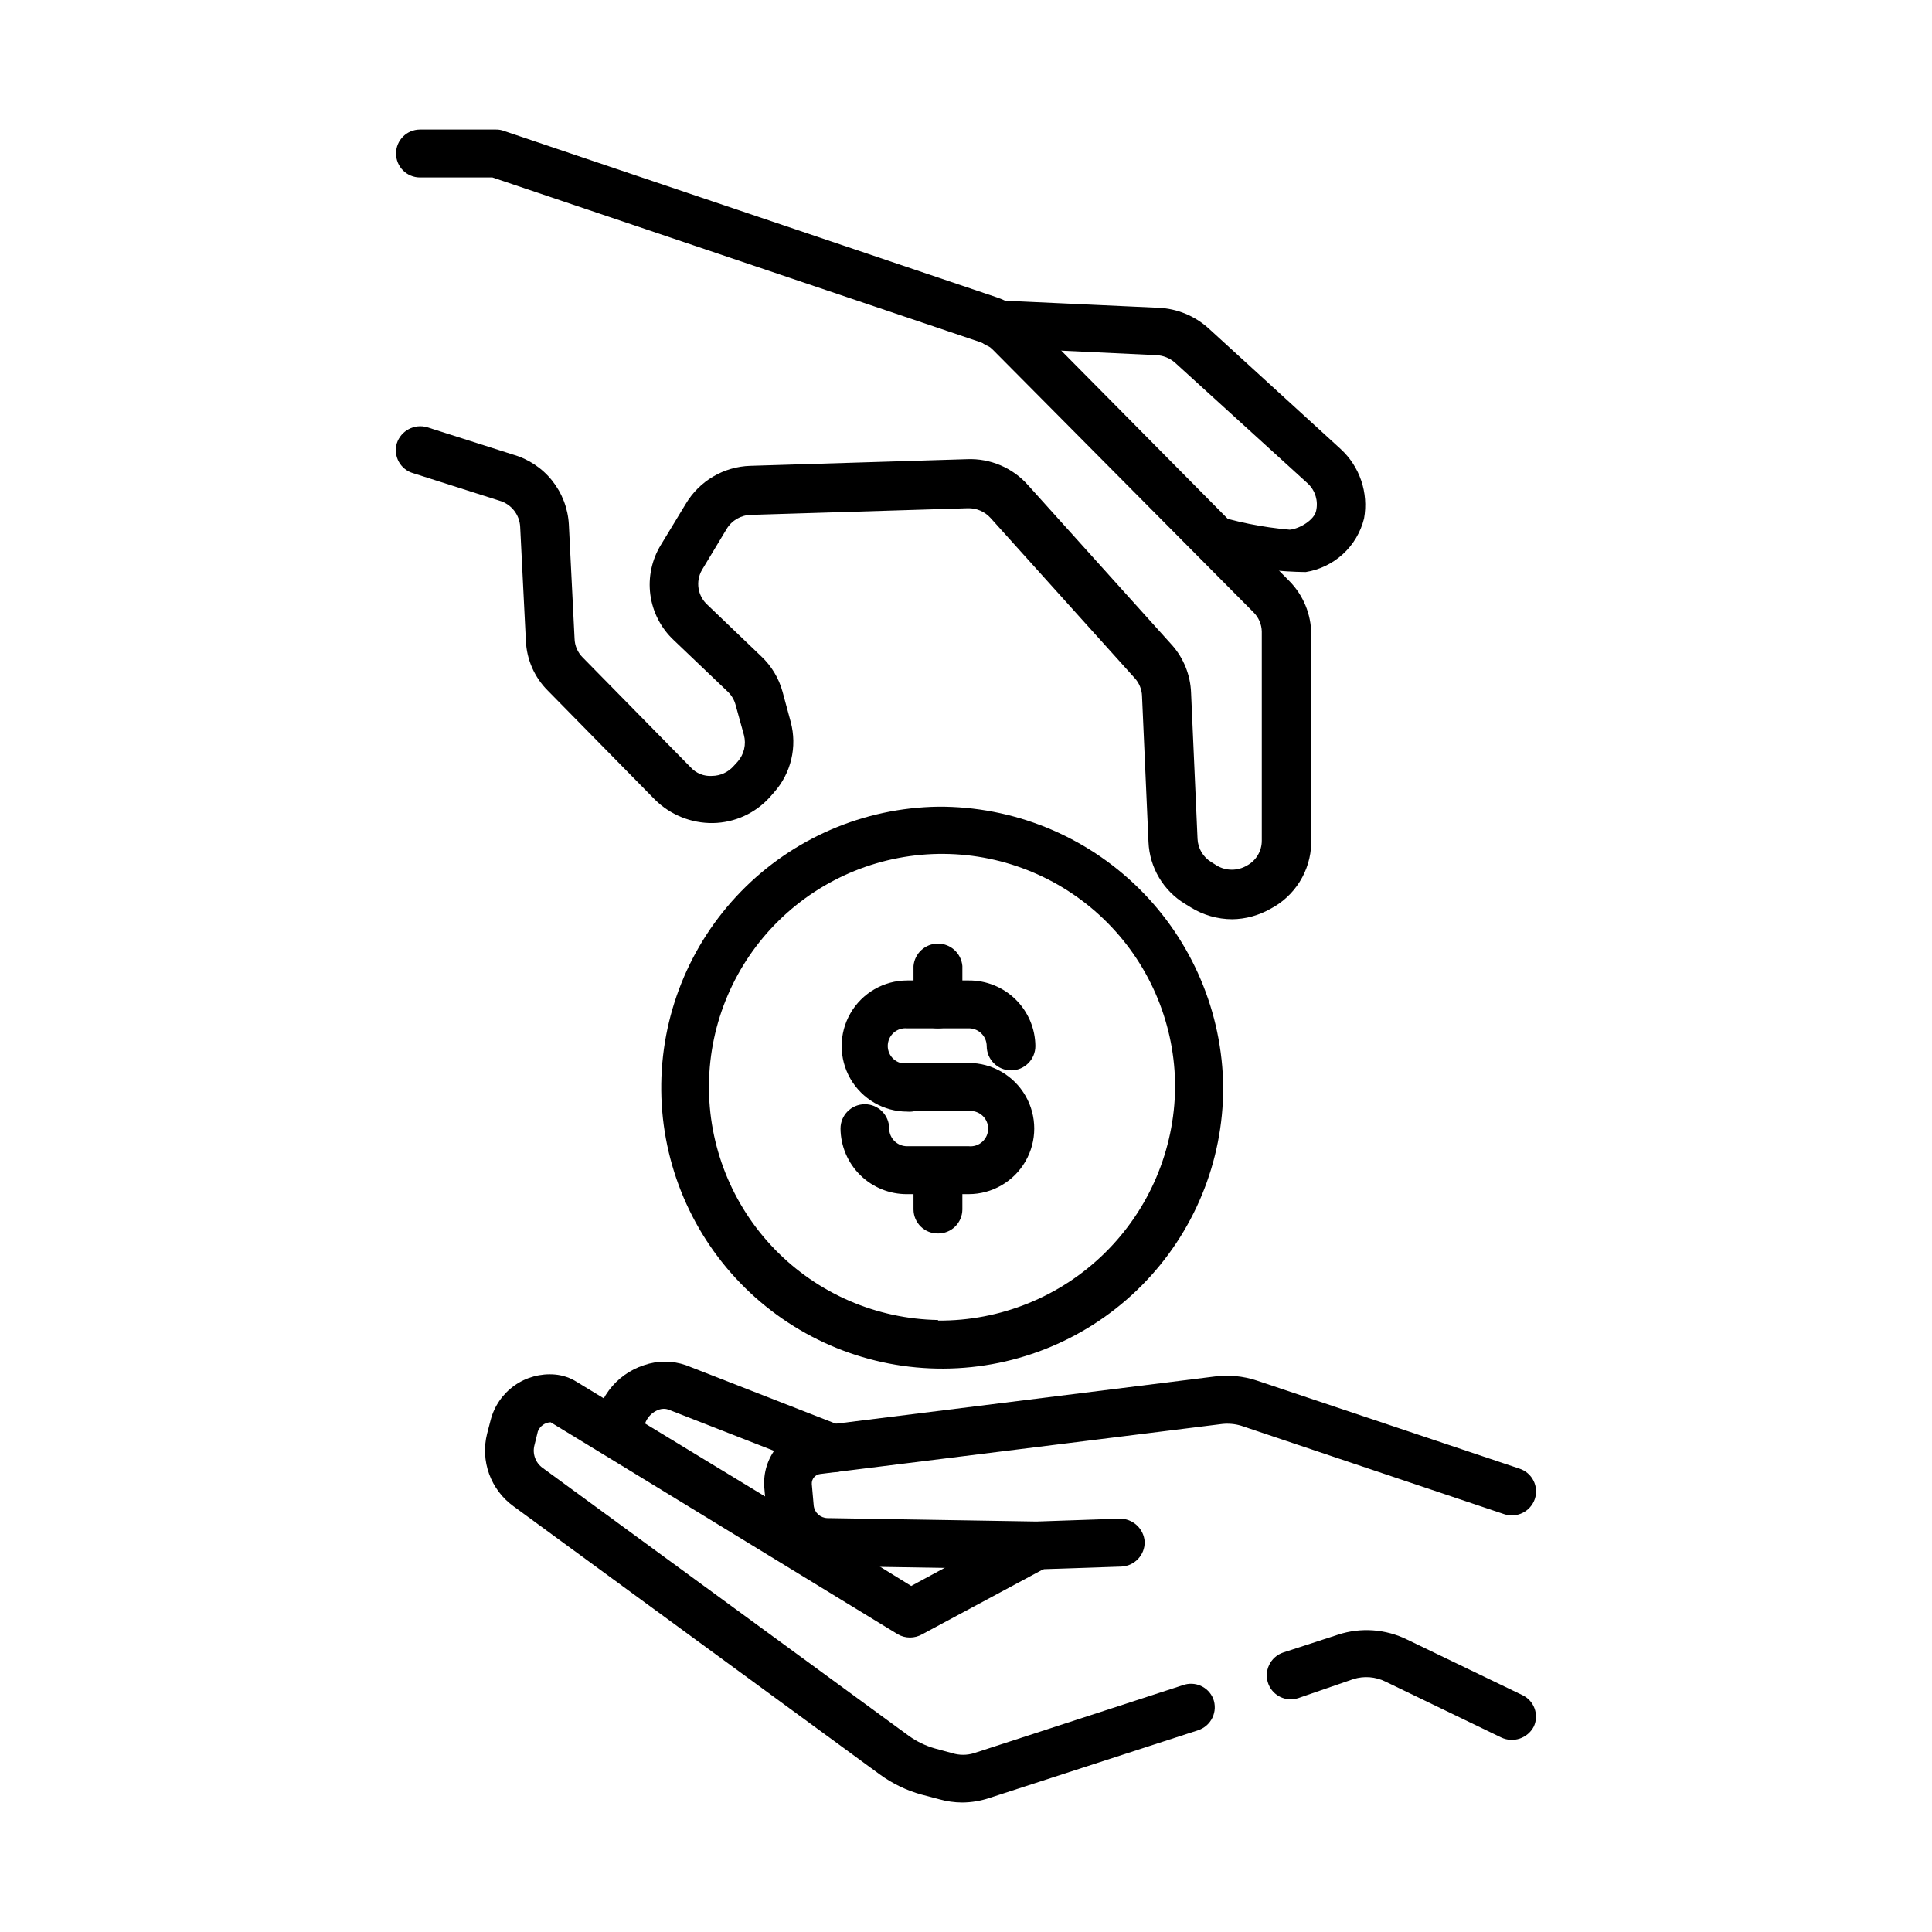
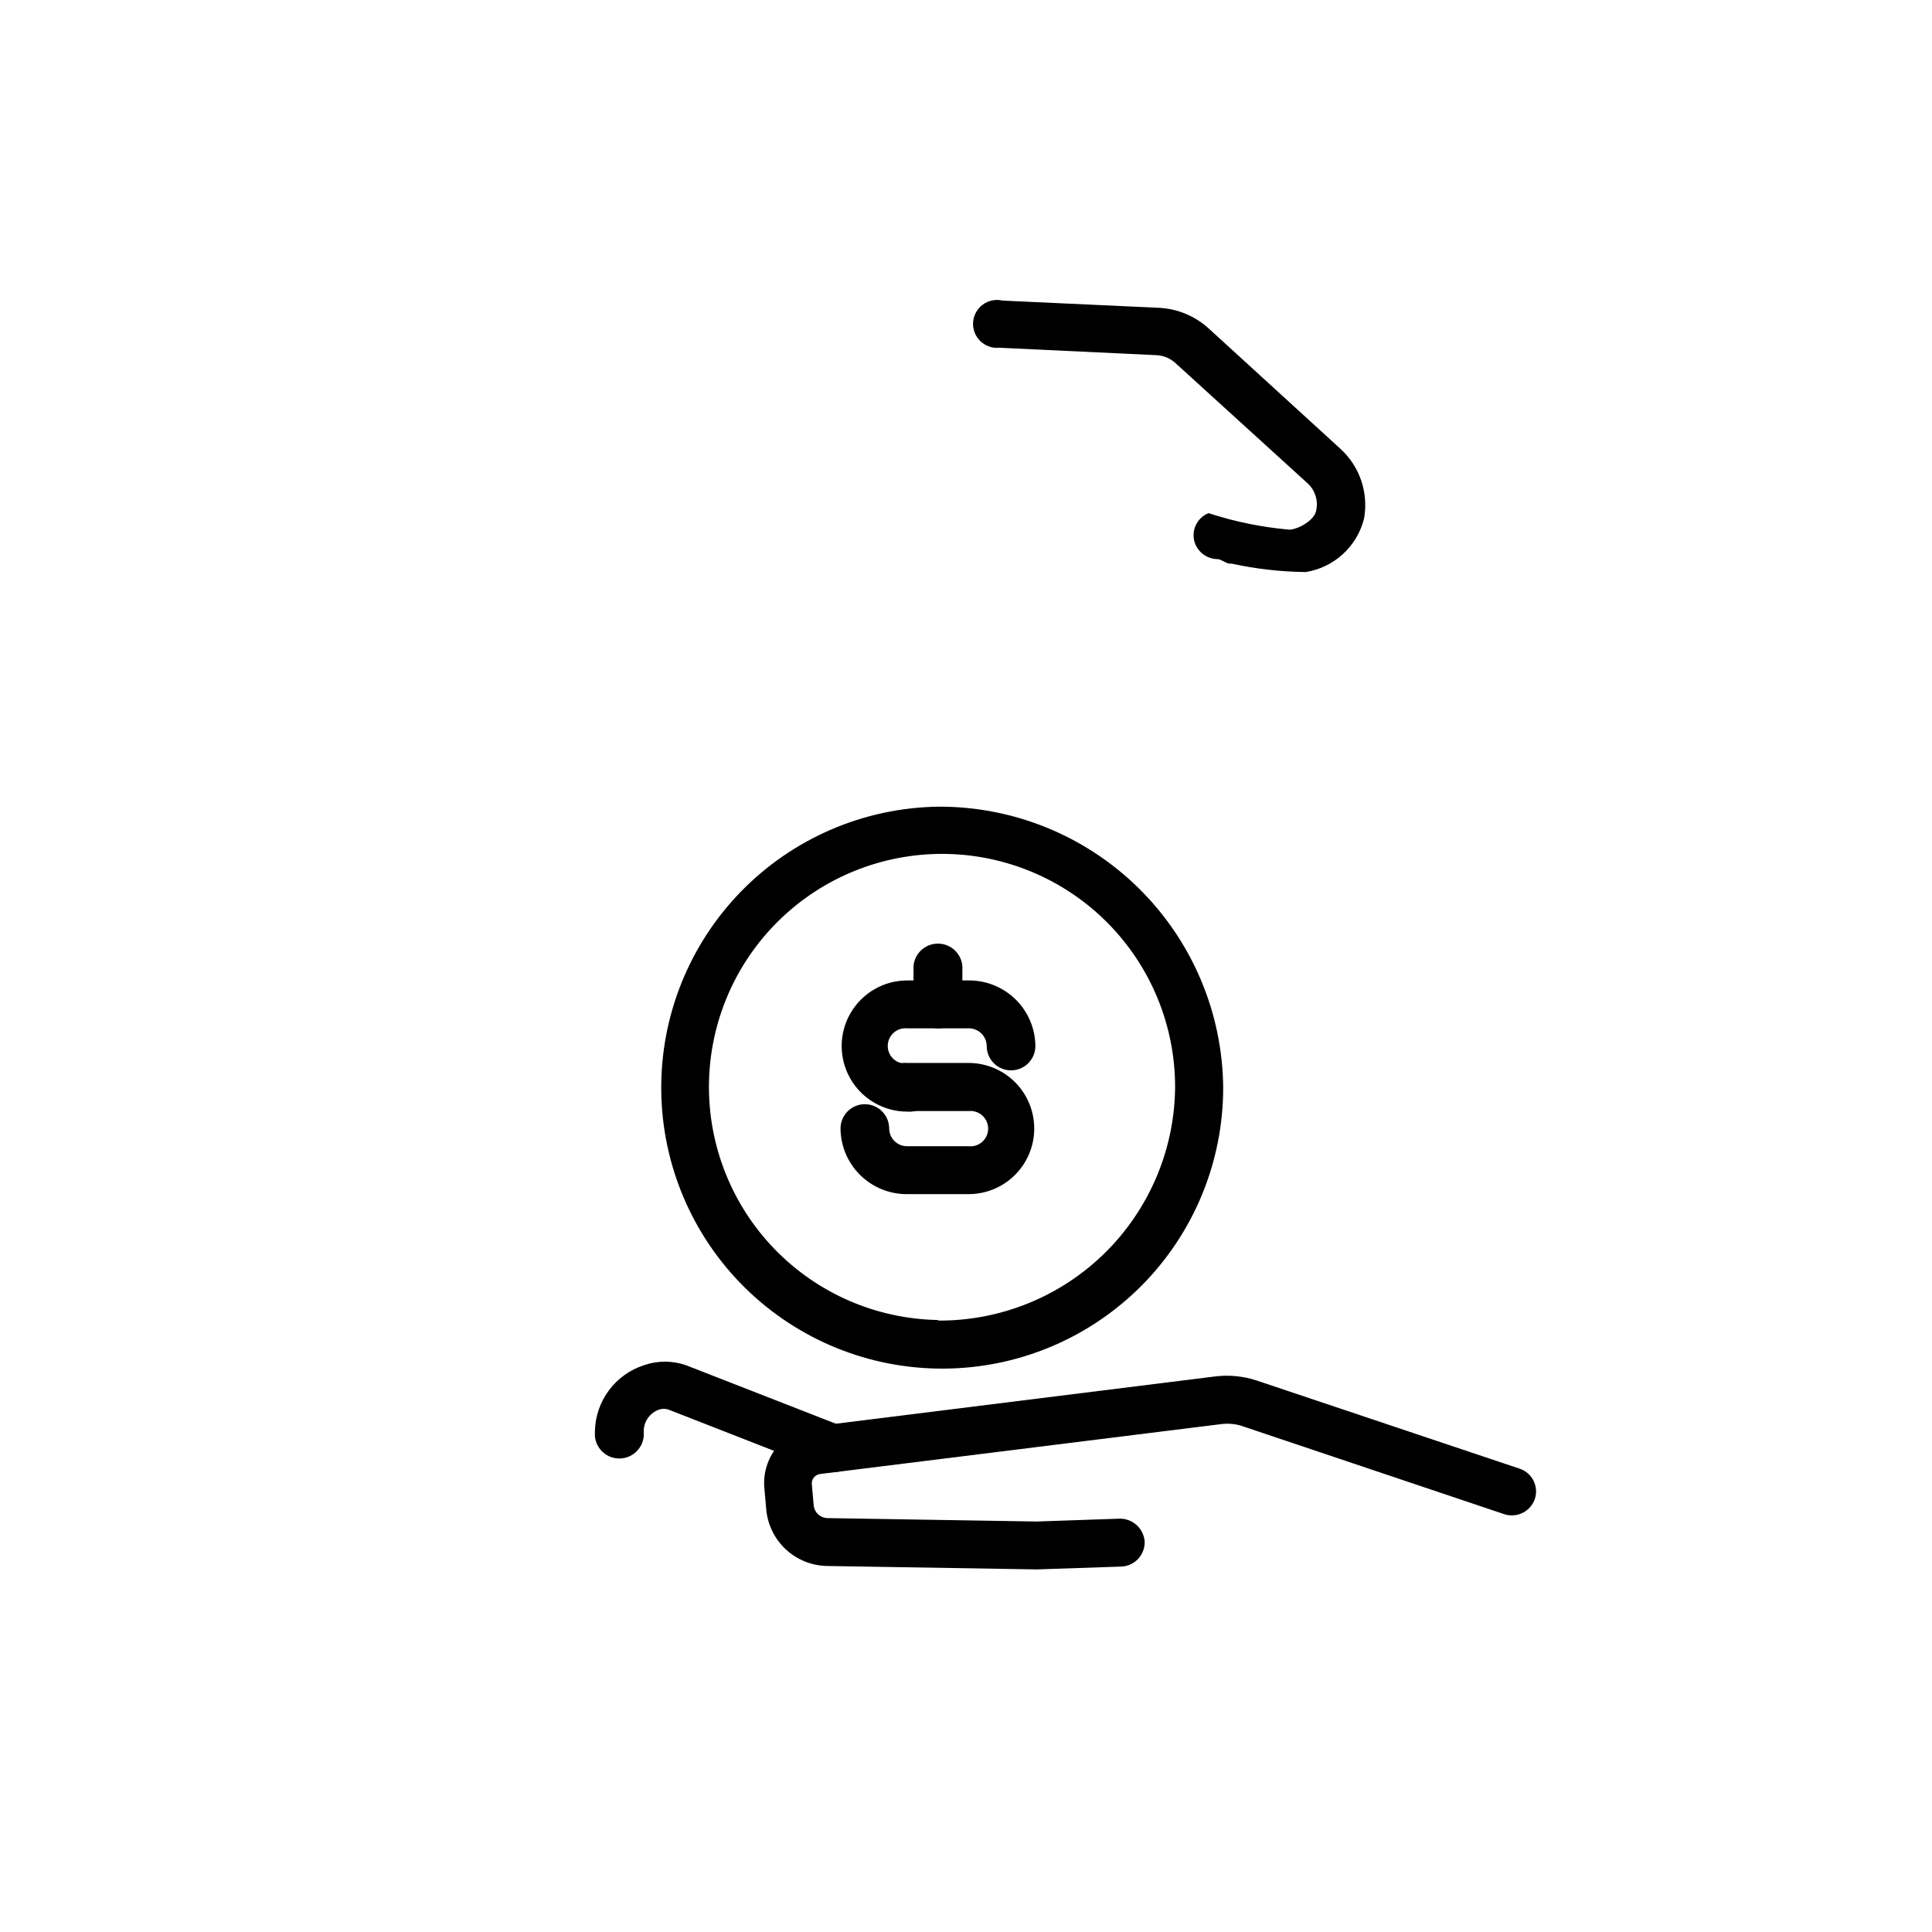
<svg xmlns="http://www.w3.org/2000/svg" fill="#000000" width="800px" height="800px" version="1.1" viewBox="144 144 512 512">
  <g>
-     <path d="m465.49 594.12c0.645 1.641 0.578 3.473-0.176 5.062-0.75 1.594-2.129 2.805-3.805 3.352l-55.418 17.984c-2.293 0.758-4.688 1.148-7.102 1.16-2.062-0.008-4.113-0.297-6.098-0.859l-4.586-1.211v0.004c-4.023-1.102-7.812-2.93-11.184-5.391l-97.031-71.039c-2.961-2.137-5.211-5.113-6.461-8.547-1.246-3.43-1.438-7.156-0.543-10.695l0.957-3.68c0.969-3.684 3.211-6.906 6.328-9.102 3.113-2.195 6.902-3.215 10.699-2.891 2.062 0.18 4.051 0.852 5.793 1.965l7.203 4.383 11.082 6.75 31.336 19.043 30.832 18.844 8.16 5.039 8.664-4.684 21.262-11.488h0.008c3.125-1.664 7.008-0.551 8.766 2.519 0.82 1.48 1.008 3.227 0.523 4.848-0.48 1.621-1.598 2.977-3.09 3.769l-1.309 0.707-31.895 17.125c-2.012 1.164-4.488 1.164-6.5 0l-77.184-47.156-14.809-9.016c-1.504 0.07-2.824 1.02-3.379 2.418l-0.906 3.68v-0.004c-0.582 2.254 0.277 4.637 2.168 5.996l97.082 71.039c2.094 1.496 4.43 2.621 6.902 3.324l4.637 1.258c1.84 0.555 3.801 0.555 5.641 0l55.418-18.035h0.004c3.184-1.148 6.707 0.402 8.008 3.527z" />
-     <path d="m550.49 601.52c-1.621 3.16-5.465 4.457-8.668 2.922l-30.684-14.812h0.004c-2.637-1.293-5.664-1.527-8.465-0.656l-14.609 5.039h-0.004c-3.191 1.066-6.664-0.547-7.906-3.68-0.645-1.633-0.59-3.457 0.156-5.051 0.742-1.59 2.106-2.805 3.773-3.359l14.559-4.734v-0.004c6.019-1.949 12.559-1.48 18.238 1.312l30.633 14.762c3.062 1.492 4.379 5.156 2.973 8.262z" />
    <path d="m418.74 559.91-55.418-0.906c-4.109-0.035-8.055-1.605-11.066-4.402-3.008-2.797-4.867-6.617-5.207-10.711l-0.504-5.691c-0.301-3.871 0.895-7.707 3.344-10.719 2.445-3.008 5.957-4.961 9.809-5.457l106.3-13.25h-0.004c3.695-0.461 7.445-0.102 10.984 1.059l69.727 23.375v0.004c1.609 0.527 2.938 1.676 3.695 3.191 0.758 1.512 0.879 3.266 0.336 4.867-1.168 3.344-4.809 5.121-8.16 3.981l-69.68-23.426c-1.633-0.484-3.344-0.637-5.035-0.453l-106.51 13.25c-1.332 0.156-2.305 1.332-2.215 2.668l0.504 5.691v0.004c0.199 1.863 1.754 3.285 3.625 3.324l55.418 0.906 21.965-0.754h0.004c3.504-0.09 6.457 2.598 6.699 6.094 0.086 3.543-2.703 6.492-6.246 6.602z" />
    <path d="m364.73 534.11c-0.809-0.008-1.609-0.164-2.367-0.453l-41.262-16.121c-0.77-0.25-1.598-0.25-2.367 0-2.473 0.824-4.137 3.137-4.133 5.742v1.309c-0.297 3.356-3.106 5.93-6.473 5.93-3.367 0-6.18-2.574-6.473-5.93v-1.309c0.082-3.902 1.375-7.684 3.707-10.816 2.328-3.133 5.574-5.465 9.289-6.668 3.606-1.258 7.531-1.258 11.137 0l41.562 16.223c1.578 0.598 2.852 1.805 3.535 3.348 0.68 1.543 0.715 3.297 0.094 4.867-1.082 2.461-3.566 4-6.25 3.879z" />
    <path d="m384.43 438.59c-6.207 0-11.945-3.312-15.051-8.691-3.106-5.375-3.106-12.004 0-17.379 3.106-5.379 8.844-8.691 15.051-8.691h16.273c4.652-0.039 9.125 1.77 12.441 5.027 3.316 3.262 5.203 7.703 5.242 12.352 0 3.562-2.887 6.449-6.449 6.449-3.559 0-6.449-2.887-6.449-6.449-0.008-1.301-0.555-2.539-1.508-3.426s-2.231-1.34-3.527-1.258h-16.023c-1.32-0.137-2.637 0.293-3.621 1.18s-1.547 2.152-1.547 3.481 0.562 2.594 1.547 3.481c0.984 0.887 2.301 1.316 3.621 1.18 1.789-0.16 3.562 0.441 4.887 1.652 1.324 1.211 2.078 2.926 2.078 4.723 0 1.793-0.754 3.508-2.078 4.719-1.324 1.211-3.098 1.812-4.887 1.652z" />
    <path d="m400.7 460.46h-16.273c-4.648 0.039-9.125-1.77-12.441-5.031-3.316-3.258-5.203-7.703-5.242-12.352 0-3.562 2.887-6.449 6.449-6.449s6.449 2.887 6.449 6.449c0.012 1.258 0.523 2.457 1.422 3.336 0.898 0.875 2.109 1.363 3.363 1.348h16.273c1.32 0.141 2.637-0.289 3.621-1.18 0.988-0.887 1.551-2.152 1.551-3.481 0-1.324-0.562-2.59-1.551-3.481-0.984-0.887-2.301-1.316-3.621-1.18h-16.273c-1.789 0.16-3.559-0.438-4.887-1.652-1.324-1.211-2.078-2.922-2.078-4.719s0.754-3.508 2.078-4.723c1.328-1.211 3.098-1.809 4.887-1.652h16.273c6.211 0 11.949 3.312 15.055 8.691 3.106 5.379 3.106 12.004 0 17.383-3.106 5.379-8.844 8.691-15.055 8.691z" />
    <path d="m392.59 416.52c-1.723 0.027-3.387-0.641-4.609-1.855-1.223-1.215-1.906-2.871-1.891-4.594v-10.074c0.297-3.356 3.106-5.93 6.473-5.93 3.367 0 6.18 2.574 6.477 5.93v10.078-0.004c0.012 1.715-0.664 3.363-1.875 4.574-1.211 1.215-2.859 1.887-4.574 1.875z" />
-     <path d="m392.59 470.88c-1.707 0.027-3.352-0.625-4.574-1.82-1.219-1.191-1.914-2.82-1.926-4.527v-10.078 0.004c0.297-3.356 3.106-5.93 6.473-5.93 3.367 0 6.18 2.574 6.477 5.93v10.078-0.004c-0.016 1.699-0.703 3.32-1.91 4.512-1.211 1.191-2.844 1.852-4.539 1.836z" />
    <path d="m392.59 357.78c-19.688 0.297-38.453 8.371-52.199 22.465-13.746 14.094-21.352 33.059-21.152 52.746 0.199 19.684 8.188 38.492 22.215 52.305 14.027 13.812 32.953 21.508 52.641 21.402 19.688-0.105 38.531-8 52.41-21.965 13.883-13.961 21.668-32.852 21.656-52.539-0.188-19.879-8.246-38.871-22.41-52.82-14.164-13.949-33.281-21.711-53.16-21.594zm0 136.03v0.004c-16.328-0.281-31.879-7.012-43.254-18.727-11.375-11.715-17.652-27.457-17.453-43.785s6.856-31.91 18.516-43.344c11.656-11.434 27.367-17.785 43.695-17.668 16.328 0.117 31.945 6.695 43.438 18.297 11.492 11.602 17.922 27.281 17.883 43.609-0.16 16.516-6.863 32.293-18.641 43.875-11.777 11.578-27.668 18.012-44.184 17.895z" />
-     <path d="m470.53 387.61c-3.863-0.016-7.644-1.094-10.934-3.125l-1.562-0.957h0.004c-5.762-3.496-9.391-9.641-9.676-16.375l-1.715-38.742h0.004c-0.07-1.762-0.77-3.441-1.965-4.734l-38.188-42.422h-0.004c-1.539-1.703-3.75-2.644-6.043-2.57l-57.434 1.762v0.004c-2.652 0.043-5.09 1.453-6.449 3.727l-6.551 10.883c-1.734 3.035-1.129 6.871 1.461 9.219l14.309 13.703c2.684 2.539 4.617 5.762 5.594 9.32l2.168 8.012h-0.004c1.777 6.578 0.109 13.613-4.434 18.691l-1.059 1.211c-3.856 4.305-9.332 6.805-15.113 6.902-5.746 0.074-11.281-2.16-15.367-6.199l-28.414-28.918c-3.512-3.5-5.582-8.195-5.793-13.148l-1.512-30.23c-0.16-3.266-2.391-6.066-5.543-6.953l-22.773-7.254h0.004c-1.641-0.457-3.023-1.551-3.848-3.035-0.824-1.488-1.02-3.242-0.539-4.875 1.086-3.371 4.66-5.269 8.062-4.281l22.773 7.254c4.074 1.168 7.688 3.574 10.332 6.887 2.648 3.316 4.195 7.371 4.43 11.605l1.512 30.23v-0.004c0.039 1.898 0.816 3.703 2.164 5.039l28.566 29.07c1.449 1.621 3.574 2.481 5.742 2.316 2.16-0.027 4.207-0.961 5.644-2.57l1.109-1.211v0.004c1.691-1.93 2.316-4.574 1.66-7.055l-2.215-8.012c-0.355-1.324-1.07-2.527-2.066-3.477l-14.359-13.703c-3.367-3.172-5.543-7.406-6.16-11.996-0.613-4.586 0.371-9.246 2.785-13.191l6.602-10.883c3.606-6.074 10.07-9.875 17.129-10.078l57.434-1.762c6.129-0.25 12.047 2.266 16.121 6.852l38.188 42.422h0.004c3.082 3.488 4.863 7.938 5.035 12.594l1.715 38.742c0.105 2.527 1.465 4.836 3.625 6.148l1.512 0.957c2.441 1.434 5.469 1.434 7.91 0 2.465-1.301 4-3.863 3.981-6.652v-55.418c-0.051-1.895-0.824-3.699-2.164-5.039l-69.125-69.625c-0.867-0.863-1.918-1.516-3.074-1.914l-129.53-43.73h-19.195c-3.508 0-6.348-2.844-6.348-6.348 0-3.508 2.84-6.348 6.348-6.348h20.152c0.703-0.012 1.406 0.109 2.066 0.352l130.54 44.082c3.078 1.02 5.871 2.746 8.164 5.039l69.422 70.129c3.738 3.766 5.836 8.855 5.848 14.156v55.422c-0.094 3.606-1.152 7.121-3.066 10.176-1.914 3.059-4.613 5.547-7.816 7.203-3.078 1.738-6.543 2.676-10.078 2.723z" />
    <path d="m466.75 292.18c-2.574 0-4.906-1.523-5.945-3.879-0.664-1.562-0.668-3.324-0.012-4.891 0.652-1.562 1.91-2.797 3.488-3.422 6.977 2.285 14.195 3.754 21.512 4.383 2.672-0.25 6.551-2.621 7.004-5.039 0.582-2.574-0.219-5.269-2.117-7.106l-35.266-32.09c-1.395-1.238-3.176-1.949-5.039-2.016l-41.516-1.965h0.004c-1.859 0.191-3.707-0.449-5.051-1.742-1.348-1.297-2.051-3.117-1.934-4.981 0.121-1.863 1.055-3.582 2.555-4.691 1.504-1.113 3.418-1.508 5.234-1.082l41.465 1.914c4.879 0.238 9.527 2.16 13.148 5.441l34.965 31.941c5.109 4.668 7.469 11.629 6.246 18.441-0.895 3.625-2.84 6.91-5.59 9.434-2.754 2.527-6.188 4.188-9.879 4.773-6.656-0.082-13.293-0.84-19.797-2.266-0.809 0.352-2.621-1.16-3.477-1.16z" />
  </g>
</svg>